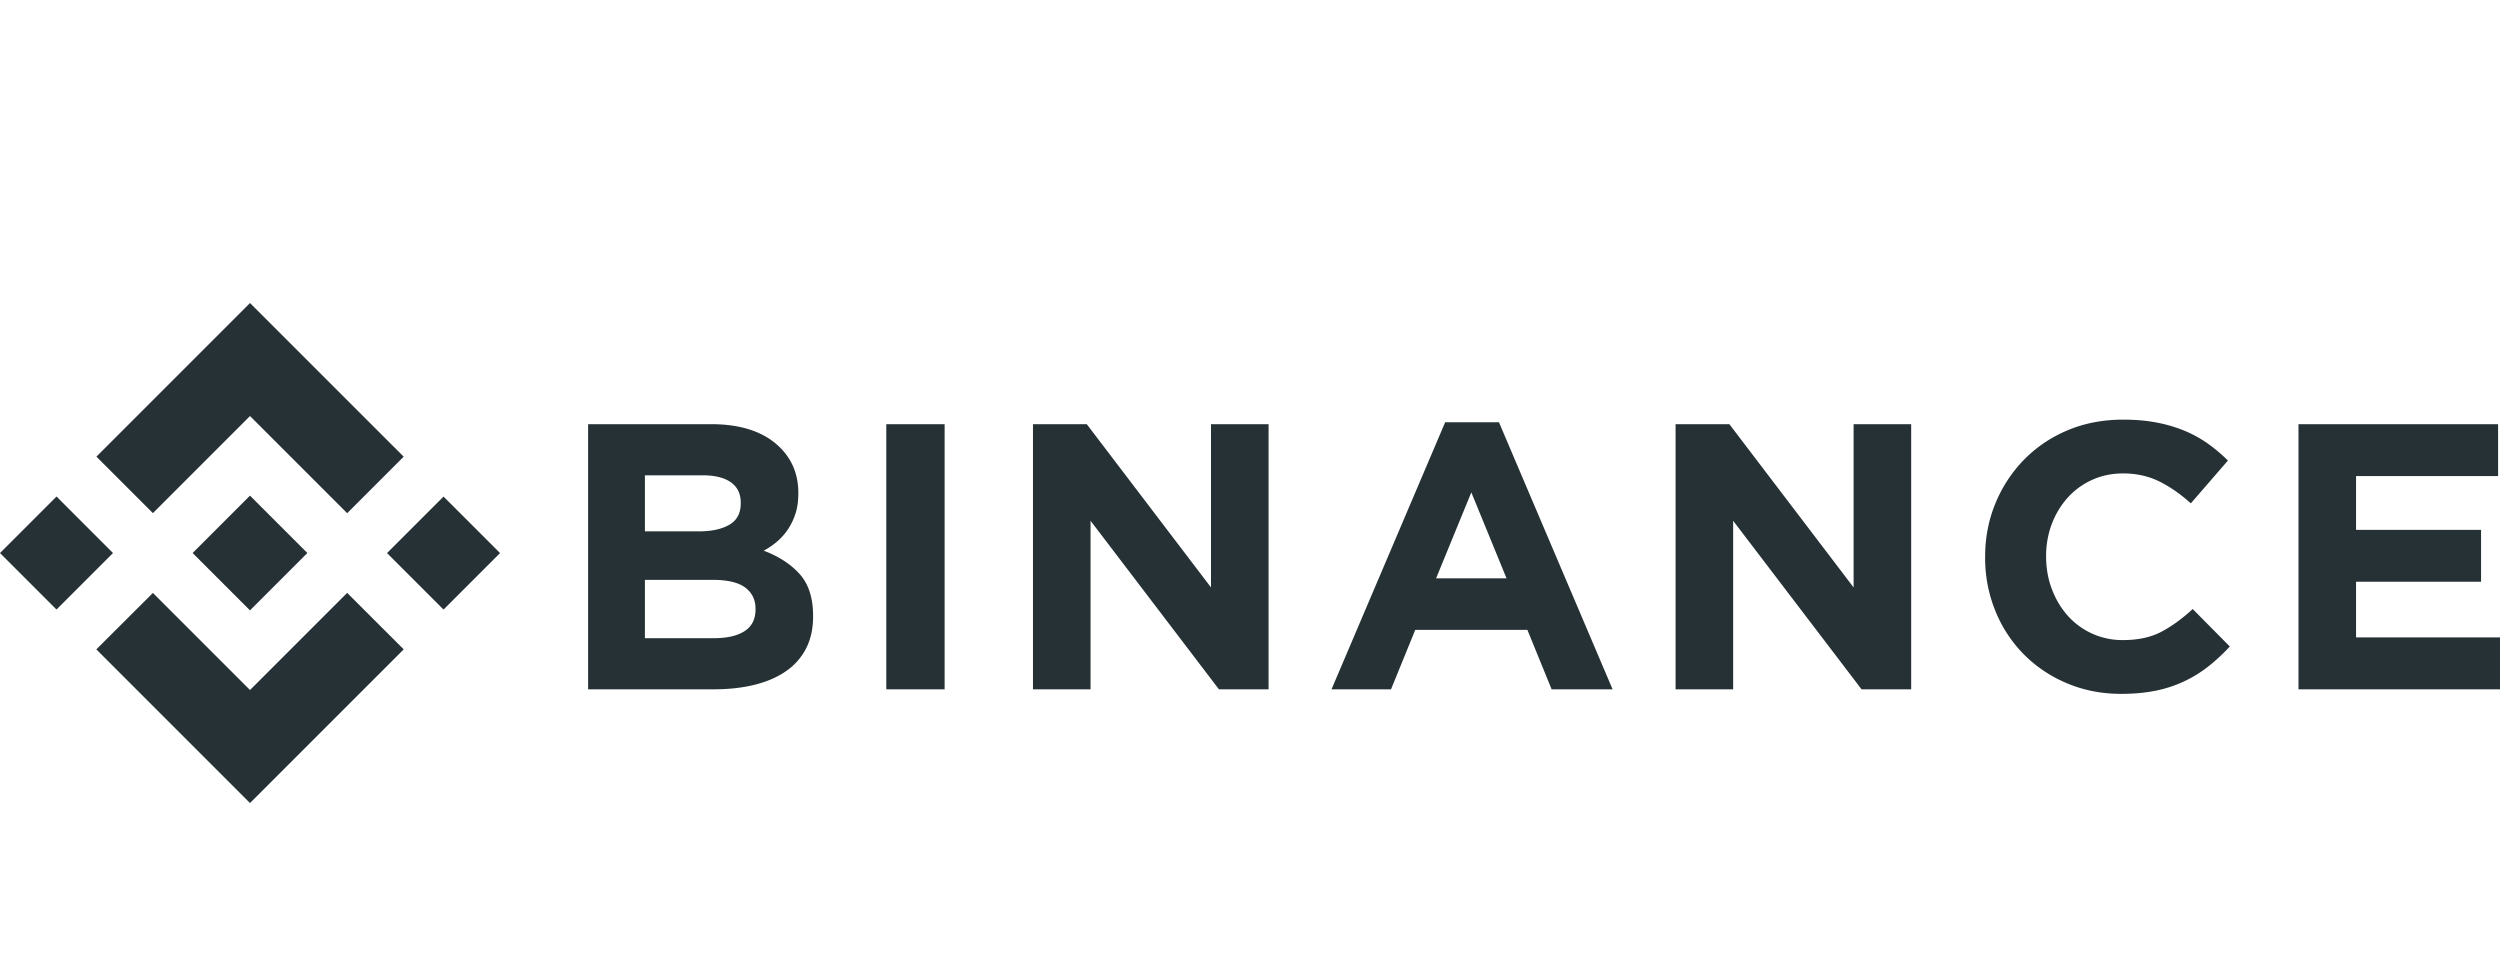
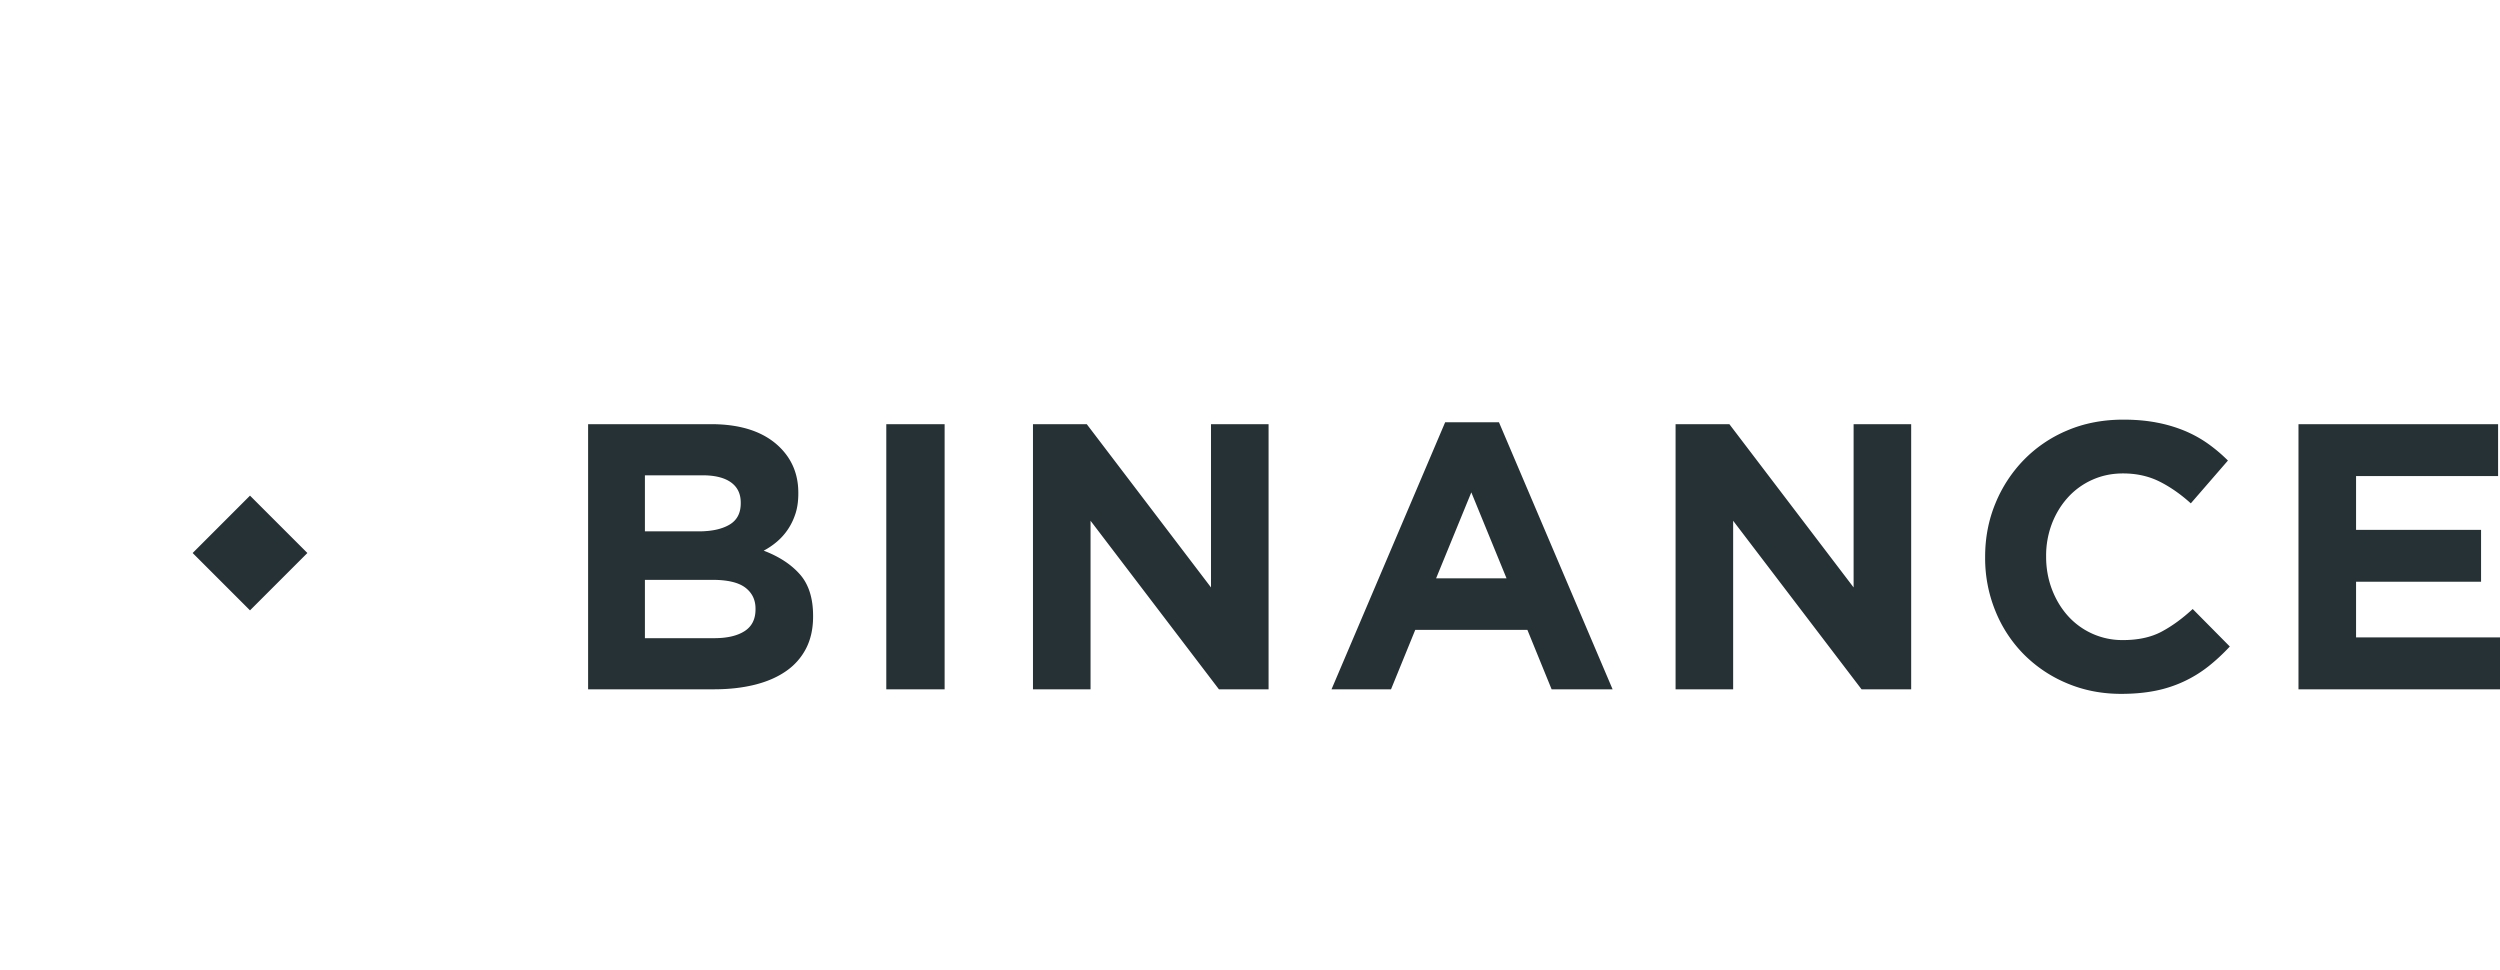
<svg xmlns="http://www.w3.org/2000/svg" width="165" height="64" fill="none" viewBox="0 0 165 64">
-   <path fill="#253135" d="M10.092 33.866l6.408-6.408 6.413 6.412 3.729-3.73L16.5 20 6.363 30.137l3.729 3.73zM7.458 36.5L3.73 32.77 0 36.5l3.729 3.729 3.73-3.73zM10.092 39.134l6.408 6.408 6.412-6.412 3.732 3.727-.002.002L16.5 53 6.357 42.858l3.735-3.724zM29.272 40.231l3.73-3.729-3.73-3.729-3.729 3.73 3.729 3.728z" />
  <path fill="#253135" d="M20.283 36.496h.002L16.5 32.712l-3.785 3.786.005.006 3.78 3.78 3.785-3.784.001-.002-.003-.002zM38.814 27.995h8.111c2.013 0 3.535.517 4.567 1.55.798.8 1.197 1.792 1.197 2.975v.05c0 .5-.062.941-.186 1.325-.124.383-.29.729-.497 1.037a3.95 3.95 0 01-.72.812 4.824 4.824 0 01-.882.6c1.012.384 1.808.904 2.39 1.563.58.658.87 1.57.87 2.737v.05c0 .8-.154 1.5-.461 2.1a4.08 4.08 0 01-1.323 1.5c-.575.4-1.265.7-2.072.9-.807.2-1.701.3-2.683.3h-8.31V27.995zm7.3 7.075c.85 0 1.525-.146 2.025-.438.5-.291.75-.762.75-1.412v-.05c0-.583-.217-1.029-.65-1.337-.434-.309-1.059-.463-1.875-.463h-3.8v3.7h3.55zm1.025 7.05c.85 0 1.516-.154 2-.463.483-.308.725-.788.725-1.438v-.05c0-.583-.225-1.045-.675-1.387-.45-.341-1.175-.512-2.175-.512h-4.45v3.85h4.575zM58.495 27.995h3.85v17.5h-3.85v-17.5zM68.176 27.995h3.55l8.2 10.775V27.995h3.8v17.5H80.45L71.976 34.37v11.124h-3.8V27.995zM95.382 27.871h3.55l7.5 17.624h-4.025l-1.6-3.925h-7.4l-1.6 3.925H87.88l7.5-17.624zm4.05 10.3l-2.325-5.675-2.325 5.674h4.65zM110.588 27.995h3.55l8.2 10.775V27.995h3.8v17.5h-3.275l-8.475-11.125v11.124h-3.8V27.995zM139.994 45.795c-1.284 0-2.475-.234-3.576-.7a8.785 8.785 0 01-2.85-1.913 8.69 8.69 0 01-1.874-2.862 9.22 9.22 0 01-.675-3.525v-.05c0-1.25.225-2.42.675-3.512a9.01 9.01 0 011.874-2.875 8.7 8.7 0 012.875-1.95c1.116-.475 2.351-.712 3.701-.712.816 0 1.561.067 2.236.2a9.36 9.36 0 011.838.55c.55.233 1.058.517 1.526.85.465.333.899.7 1.299 1.1l-2.449 2.825c-.685-.617-1.38-1.1-2.088-1.45-.709-.35-1.504-.525-2.388-.525-.733 0-1.412.142-2.037.425a4.824 4.824 0 00-1.613 1.175c-.449.5-.799 1.079-1.05 1.737a5.924 5.924 0 00-.374 2.112v.05c0 .75.125 1.459.374 2.125.251.667.596 1.25 1.038 1.75a4.819 4.819 0 003.662 1.625c1.001 0 1.846-.184 2.537-.55.692-.367 1.38-.867 2.063-1.5l2.45 2.475c-.45.483-.917.917-1.4 1.3a8.211 8.211 0 01-3.475 1.613c-.684.14-1.45.212-2.299.212zM151.7 27.995h13.174v3.425H155.5v3.55h8.25v3.425h-8.25v3.675h9.5v3.424h-13.3V27.995z" />
</svg>